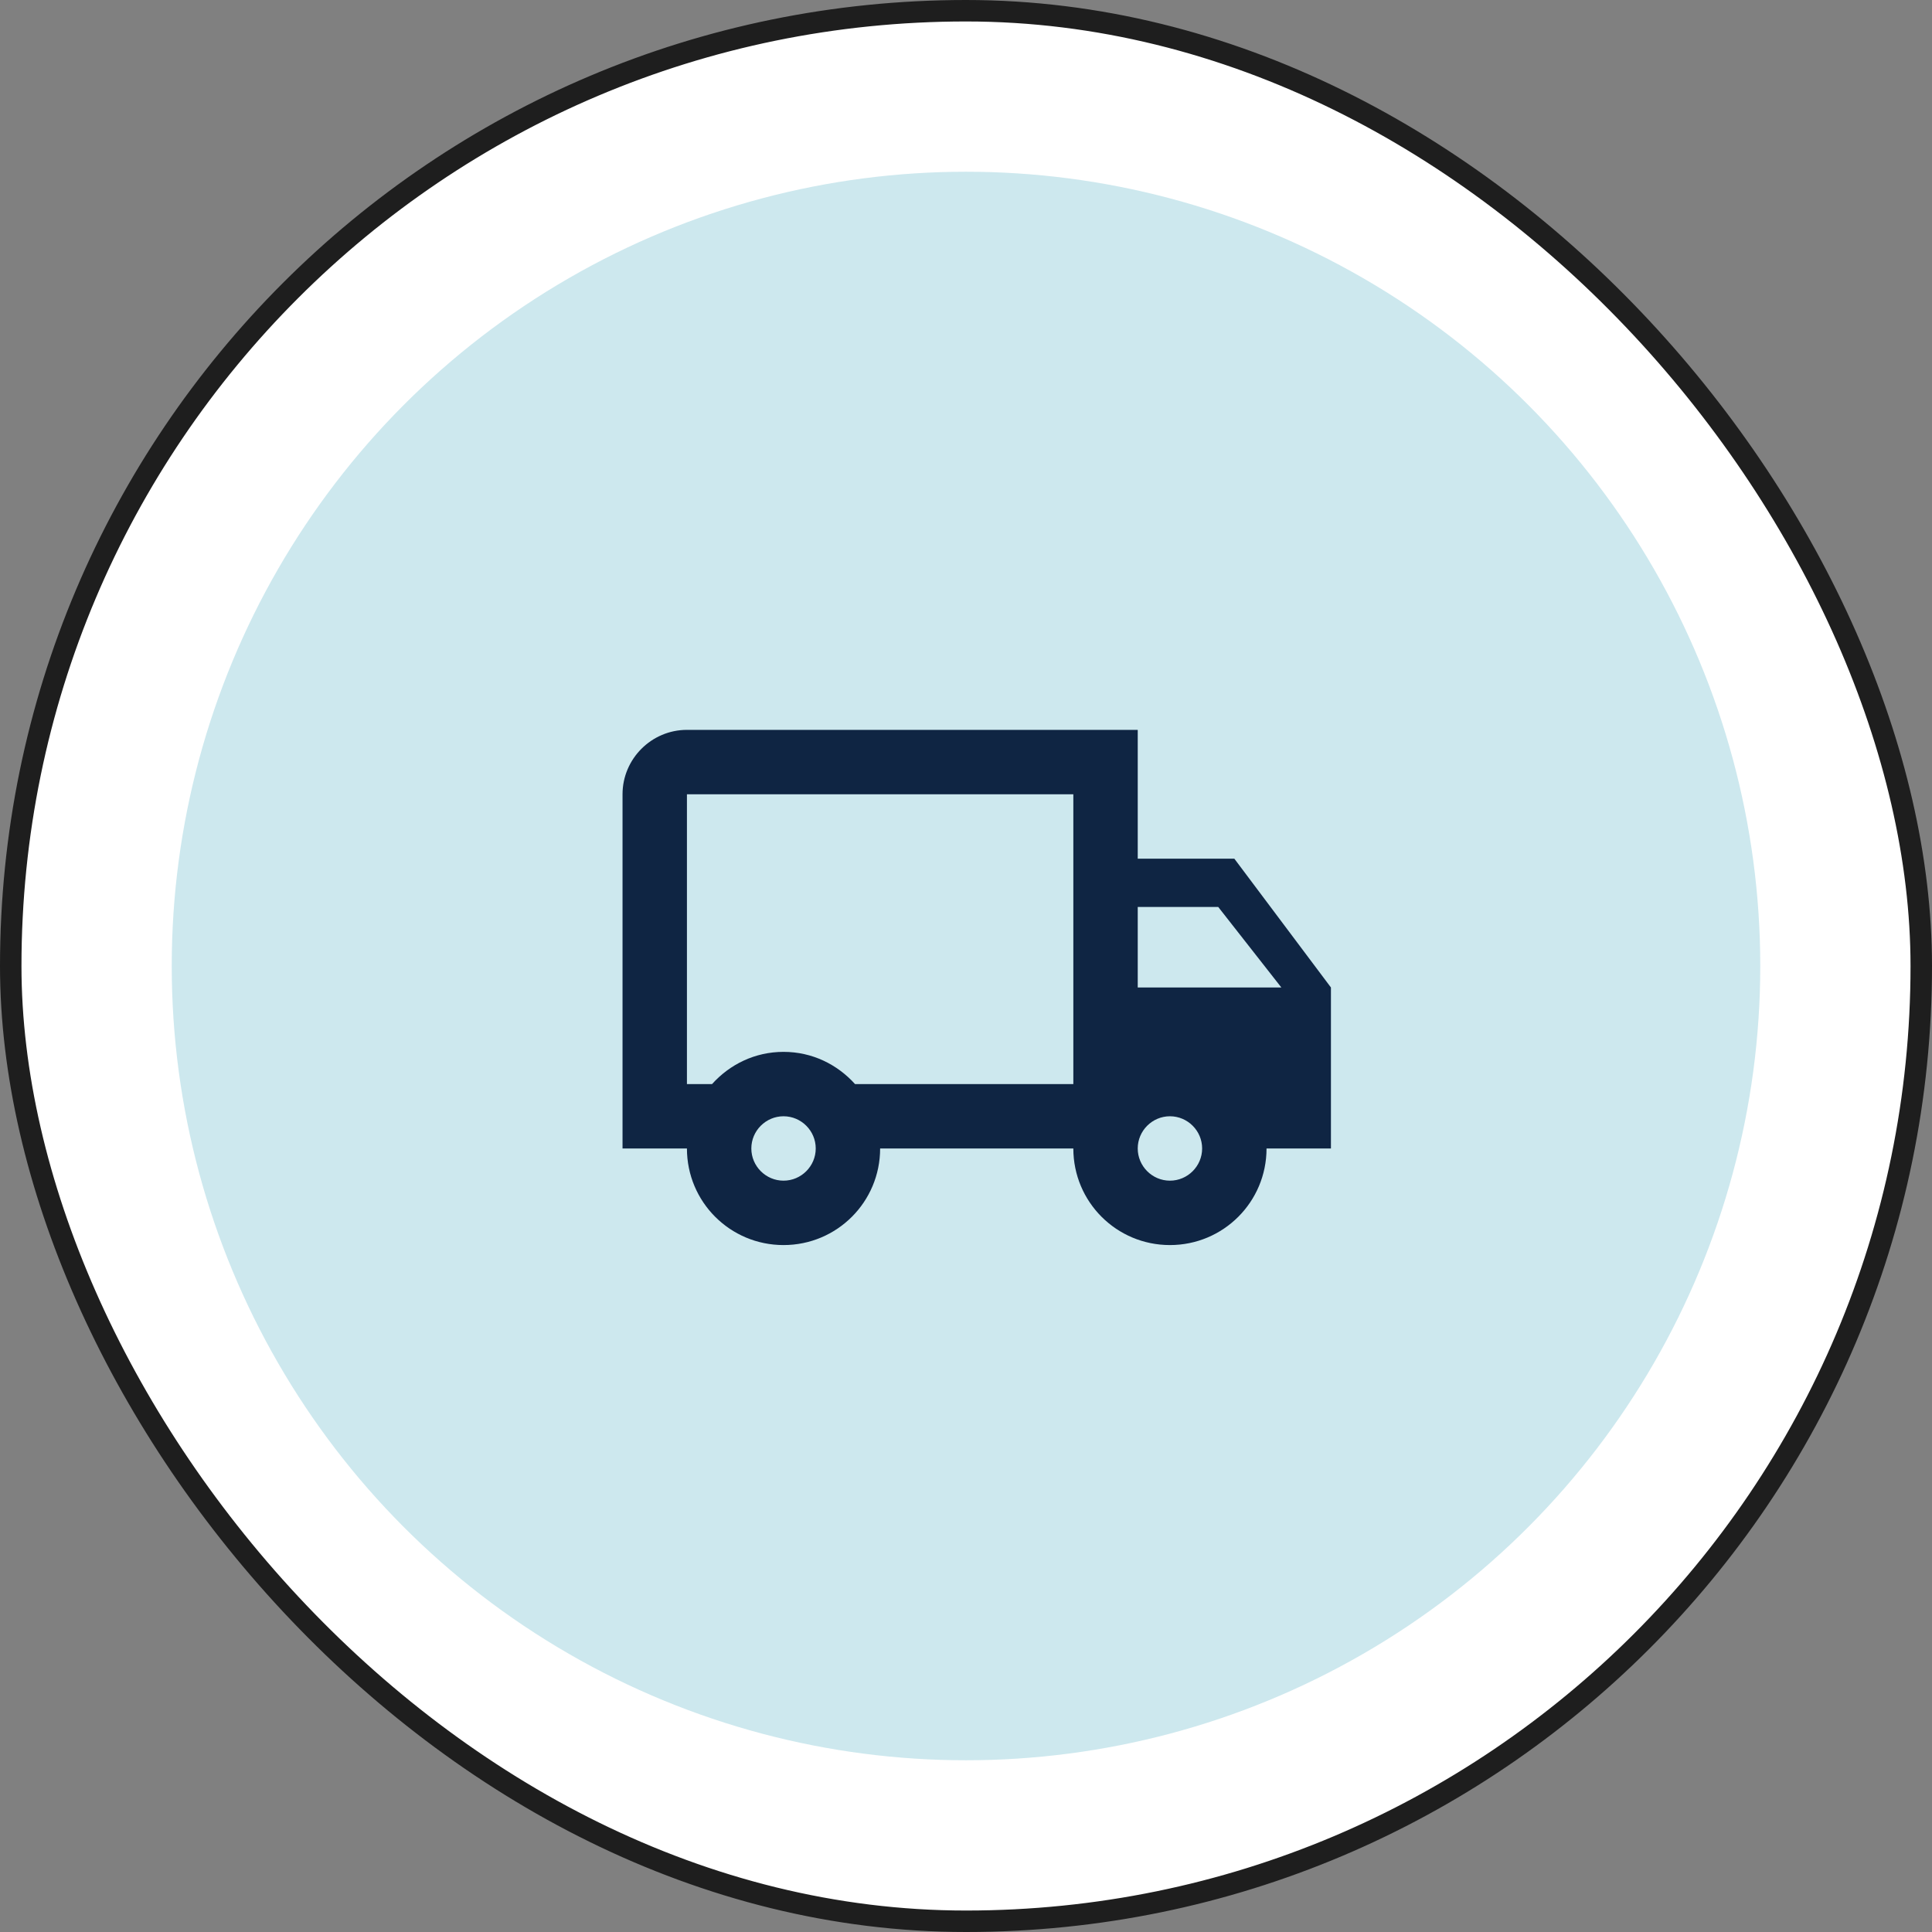
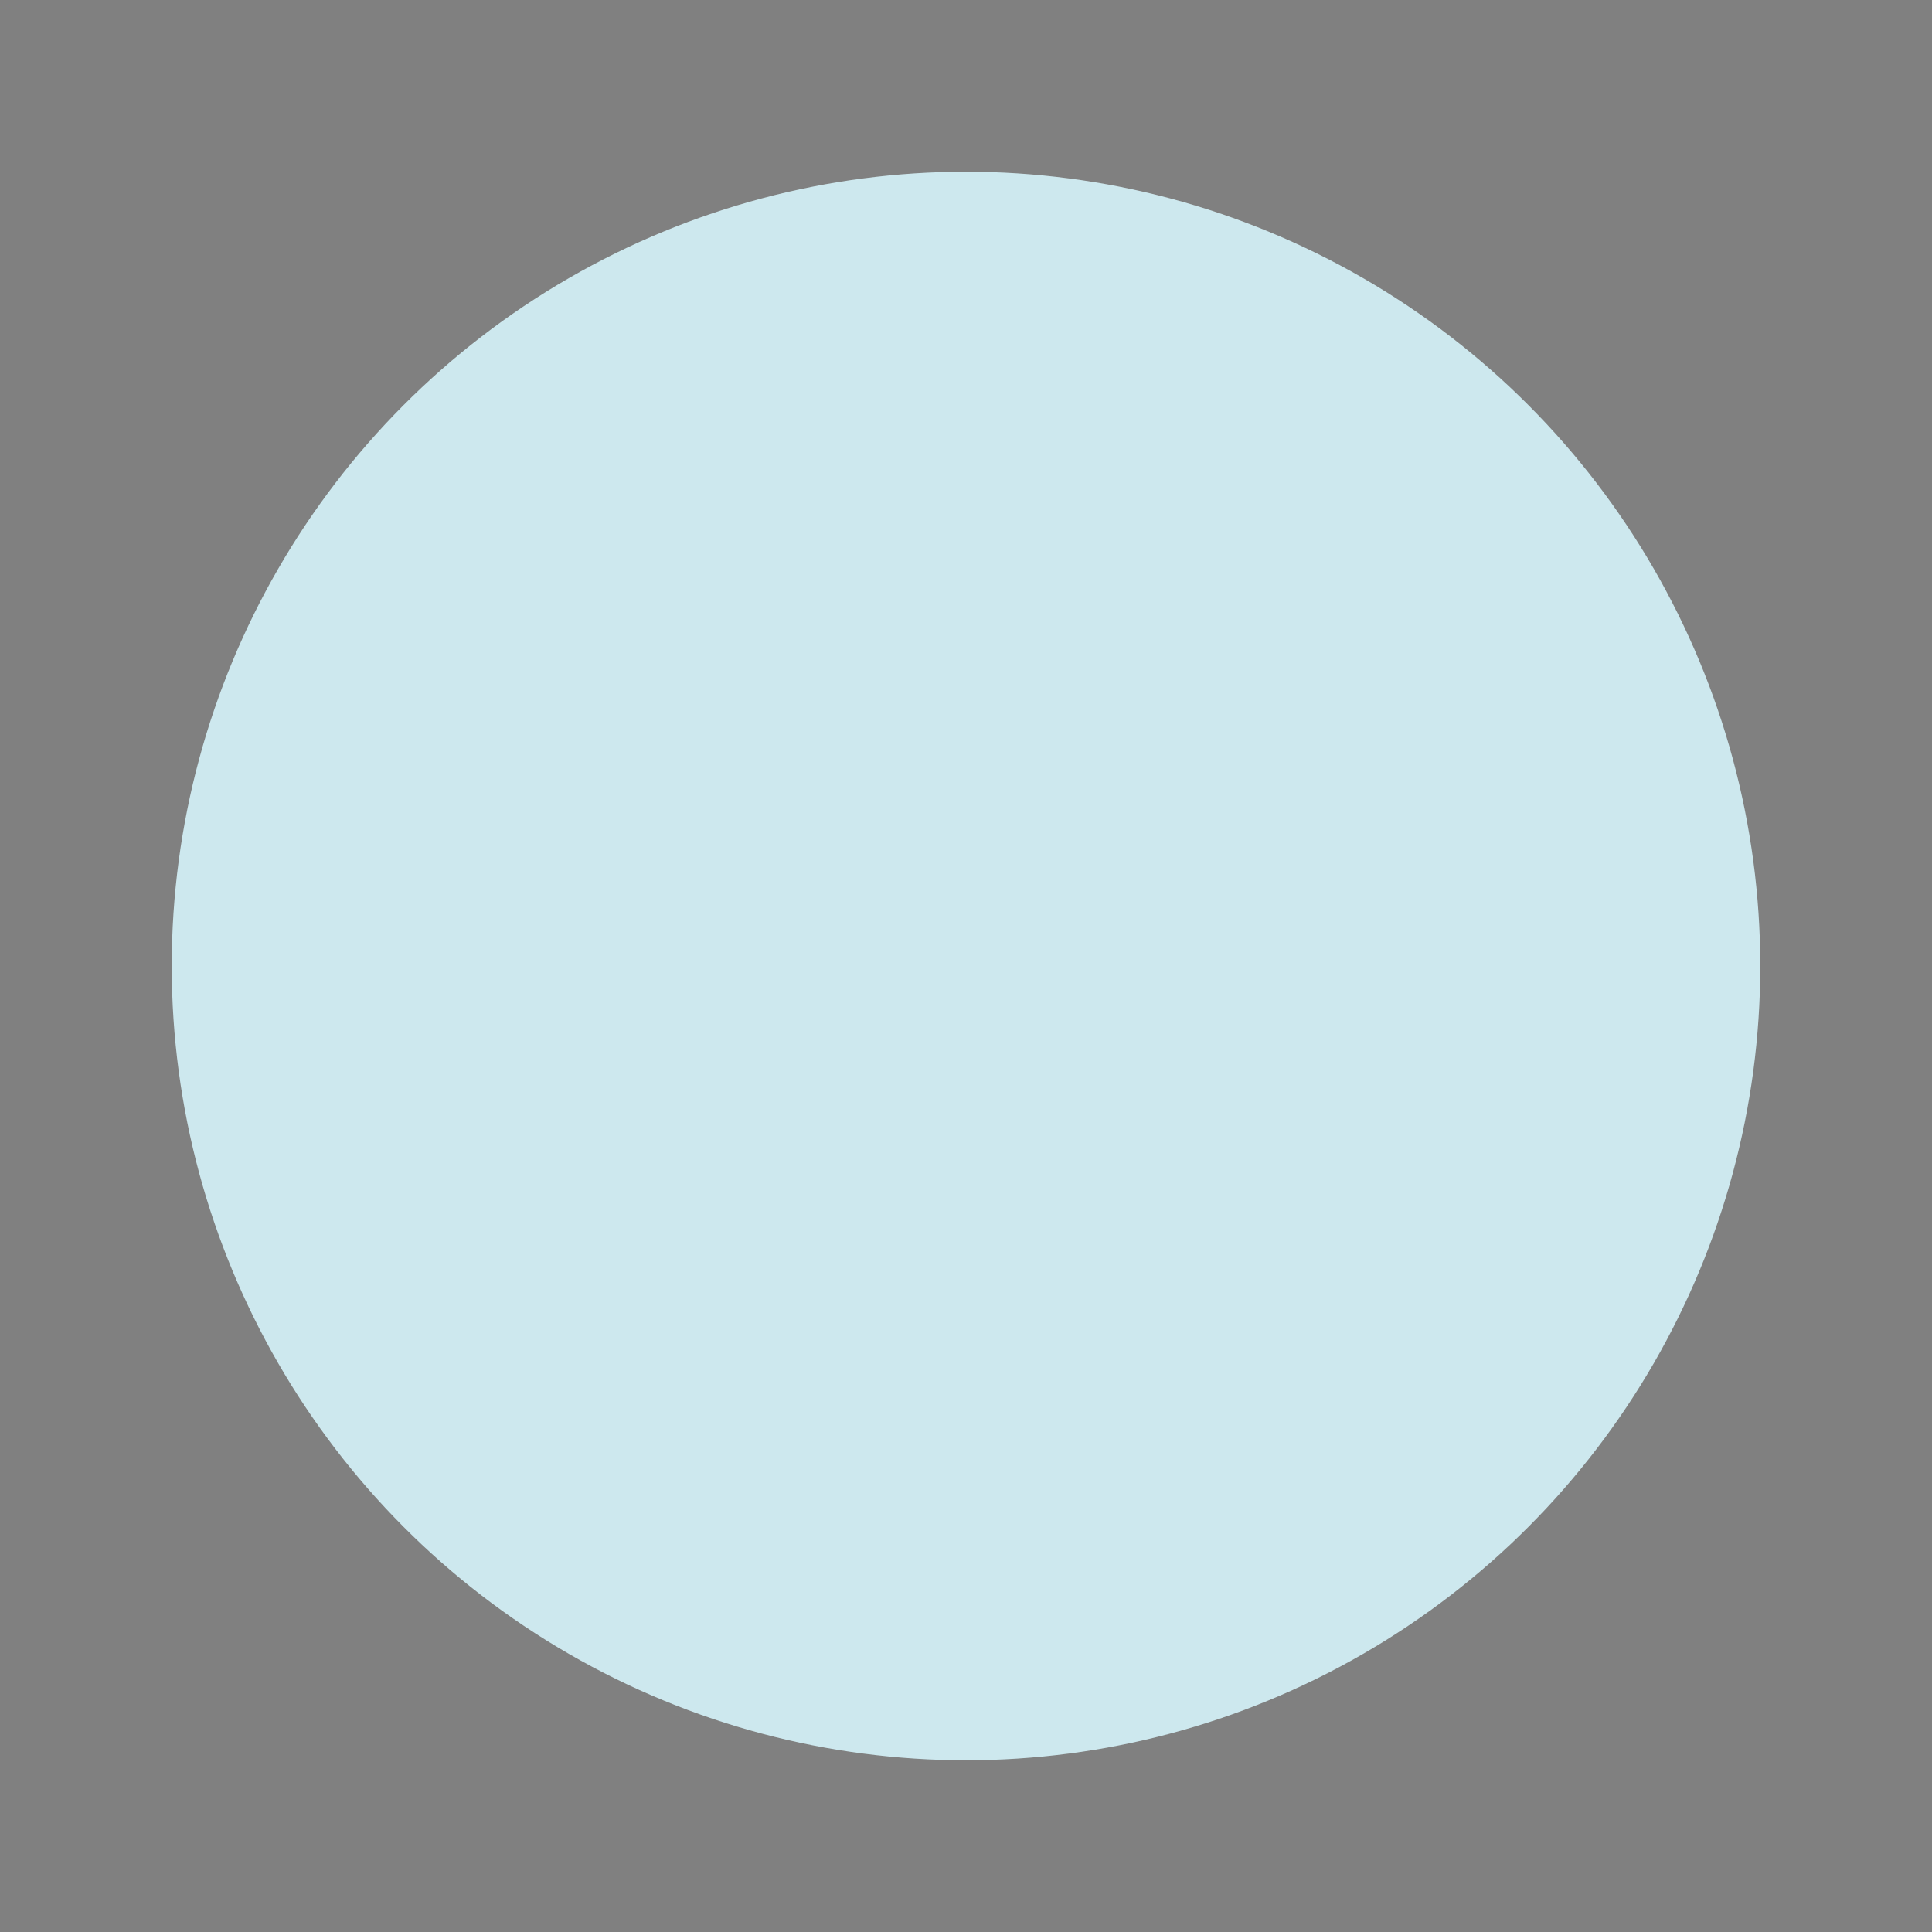
<svg xmlns="http://www.w3.org/2000/svg" width="90" height="90" viewBox="0 0 90 90" fill="none">
  <rect x="0" y="0" width="90" height="90" fill="#808080" stroke="none" />
-   <rect x="0.5" y="0.5" width="89" height="89" rx="44.5" fill="white" stroke="#1E1E1E" />
  <circle cx="45" cy="45" r="37" fill="#CDE8EE" />
-   <path d="M57.5 40H53V34H32C30.35 34 29 35.35 29 37V53.5H32C32 55.99 34.01 58 36.5 58C38.99 58 41 55.99 41 53.5H50C50 55.99 52.01 58 54.5 58C56.99 58 59 55.99 59 53.5H62V46L57.5 40ZM56.75 42.25L59.69 46H53V42.25H56.75ZM36.5 55C35.675 55 35 54.325 35 53.5C35 52.675 35.675 52 36.5 52C37.325 52 38 52.675 38 53.5C38 54.325 37.325 55 36.5 55ZM39.83 50.5C39.005 49.585 37.835 49 36.5 49C35.165 49 33.995 49.585 33.17 50.5H32V37H50V50.5H39.83ZM54.5 55C53.675 55 53 54.325 53 53.5C53 52.675 53.675 52 54.5 52C55.325 52 56 52.675 56 53.5C56 54.325 55.325 55 54.5 55Z" fill="#0F2543" />
</svg>